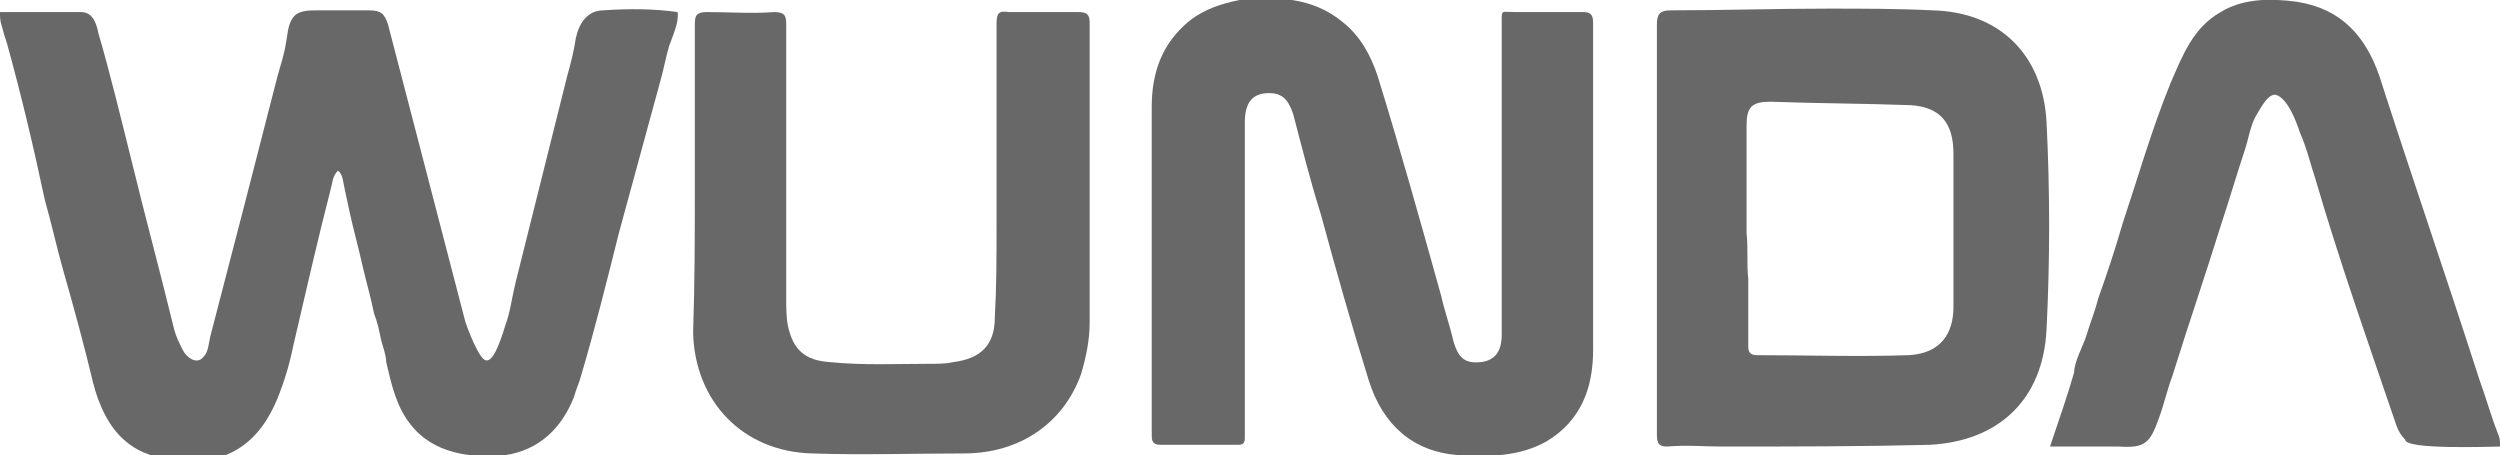
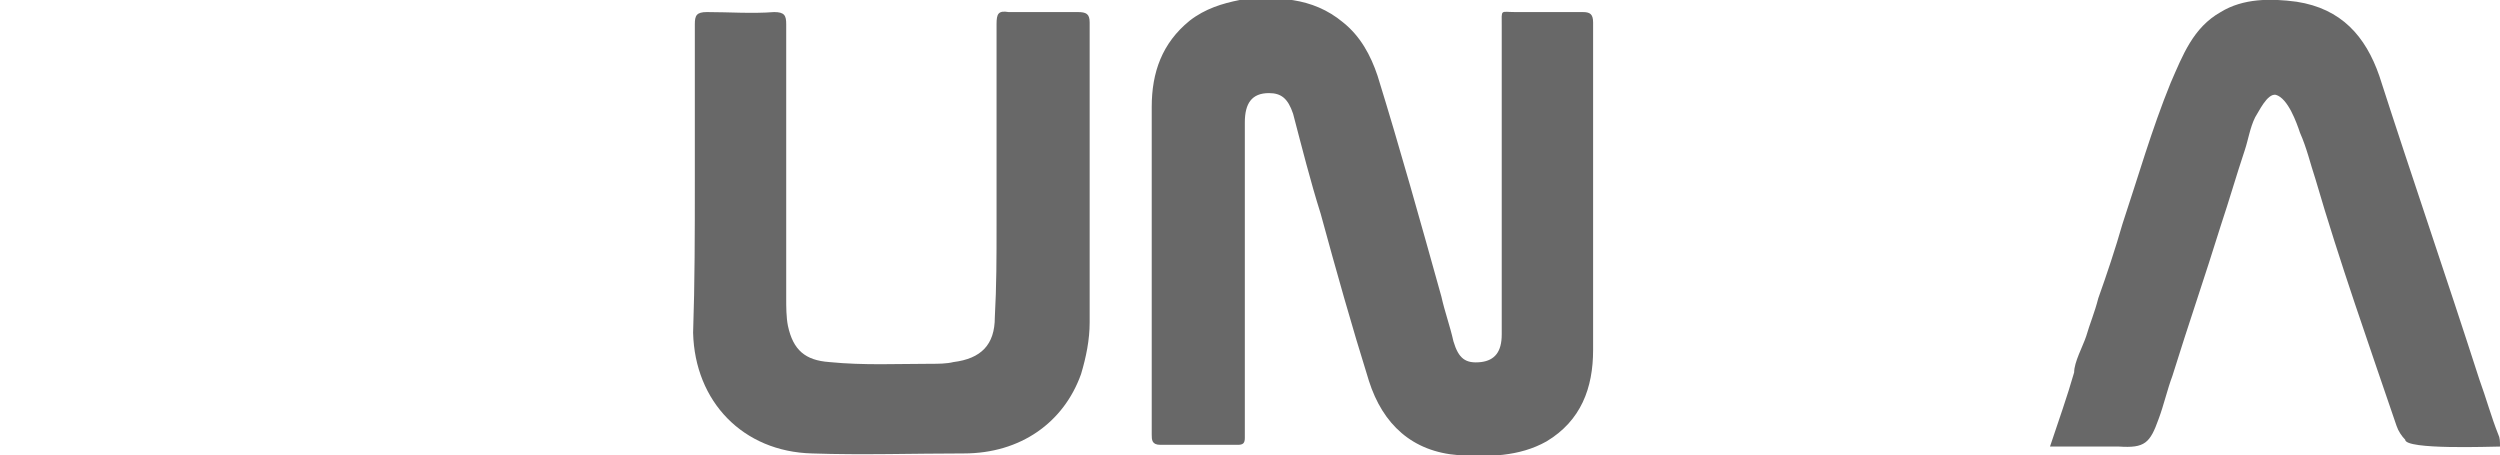
<svg xmlns="http://www.w3.org/2000/svg" version="1.1" id="Layer_1" x="0px" y="0px" viewBox="0 0 145 26.4" style="enable-background:new 0 0 145 26.4;" xml:space="preserve">
  <style type="text/css">
	.st0{fill:#686868;}
</style>
  <g>
-     <path class="st0" d="M28.2,20.9c0.5,0.1,1-1.7,1.1-2c0.3-0.8,0.4-1.7,0.6-2.5c1-4,2-8,3-12c0.2-0.7,0.4-1.5,0.5-2.2   c0.2-0.9,0.7-1.6,1.6-1.6c1.4-0.1,2.9-0.1,4.3,0.1c0.1,0.6-0.3,1.4-0.5,2c-0.2,0.7-0.3,1.3-0.5,2c-0.8,2.9-1.6,5.9-2.4,8.8   c-0.7,2.8-1.4,5.6-2.2,8.3c-0.1,0.4-0.3,0.8-0.4,1.2c-0.7,1.8-2,3.1-4,3.4c-2,0.2-4.2-0.1-5.5-1.8c-0.8-1-1.1-2.3-1.4-3.6   c0-0.4-0.2-0.9-0.3-1.3c-0.1-0.5-0.2-1-0.4-1.5c-0.2-1-0.5-2-0.7-2.9c-0.2-0.9-0.5-2-0.7-2.9c-0.1-0.5-0.2-0.9-0.3-1.4   c-0.1-0.4-0.1-0.9-0.4-1.1c-0.3,0.3-0.3,0.6-0.4,1c-0.8,3.1-1.5,6.2-2.2,9.2c-0.2,1-0.5,2-0.9,3c-0.5,1.2-1.2,2.3-2.4,3   c-1,0.6-2.4,0.7-3.5,0.6c-1-0.1-2.1-0.4-2.9-1.1c-1-0.8-1.6-2.2-1.9-3.4c-0.5-2.1-1.1-4.3-1.7-6.4C3.3,14.4,3,13,2.6,11.6   C1.9,8.3,1.2,5.4,0.4,2.5c-0.1-0.3-0.2-0.6-0.3-1C0,1.2,0,1,0,0.7c1.6,0,3.2,0,4.7,0c0.7,0,0.9,0.7,1,1.2C6.4,4.3,7,6.8,7.6,9.2   c0.8,3.3,1.7,6.6,2.5,9.9c0.1,0.4,0.3,0.8,0.5,1.2c0.2,0.4,0.8,0.9,1.2,0.4c0.3-0.3,0.3-0.8,0.4-1.2c1.3-5,2.6-10,3.9-15.1   c0.2-0.7,0.4-1.3,0.5-2c0.1-0.5,0.1-1.1,0.5-1.5c0.3-0.3,0.9-0.3,1.3-0.3c1,0,2,0,3,0c0.7,0,0.9,0.2,1.1,0.8   c1.5,5.8,3,11.5,4.5,17.3C27.1,19,27.8,20.9,28.2,20.9z" />
    <path class="st0" d="M66.8,15.5c0-3.1,0-6.2,0-9.3c0-2,0.6-3.7,2.2-5c0.9-0.7,1.9-1,2.9-1.2c2.1-0.2,4.2-0.2,6,1.3   c1,0.8,1.6,1.9,2,3.1c1.3,4.2,2.5,8.5,3.7,12.8c0.2,0.9,0.5,1.7,0.7,2.6c0.3,1,0.7,1.3,1.6,1.2c0.8-0.1,1.2-0.6,1.2-1.6   c0-6,0-11.9,0-17.9c0-1-0.1-0.8,0.8-0.8c1.3,0,2.6,0,3.9,0c0.4,0,0.6,0.1,0.6,0.6c0,1.9,0,3.8,0,5.6c0,4.5,0,8.9,0,13.4   c0,2.2-0.7,4.1-2.7,5.3c-1.6,0.9-3.4,0.9-5.1,0.8c-2.7-0.2-4.4-1.8-5.2-4.3c-1-3.2-1.9-6.4-2.8-9.7C76,10.5,75.5,8.5,75,6.6   c-0.3-0.9-0.7-1.2-1.4-1.2c-1,0-1.4,0.6-1.4,1.7c0,5.4,0,10.7,0,16.1c0,0.7,0,1.5,0,2.2c0,0.3-0.1,0.4-0.4,0.4c-1.5,0-3,0-4.5,0   c-0.5,0-0.5-0.3-0.5-0.6C66.8,22,66.8,18.8,66.8,15.5L66.8,15.5z" />
-     <path class="st0" d="M96.1,13.2c0-3.9,0-7.9,0-11.8c0-0.6,0.2-0.8,0.8-0.8c3,0,6.1-0.1,9.1-0.1c2,0,4.1,0,6.1,0.1   c3.9,0.1,6.4,2.6,6.6,6.5c0.2,4,0.2,8,0,12c-0.2,4.1-2.8,6.5-6.8,6.7c-4,0.1-8,0.1-12,0.1c-1.1,0-2.1-0.1-3.2,0   c-0.5,0-0.6-0.2-0.6-0.7C96.1,21.2,96.1,17.2,96.1,13.2z M101.3,13.5C101.4,13.5,101.4,13.5,101.3,13.5c0.1,0.9,0,1.8,0.1,2.7   c0,1.3,0,2.6,0,3.9c0,0.3,0.1,0.5,0.5,0.5c2.9,0,5.9,0.1,8.8,0c1.9-0.1,2.6-1.3,2.6-2.8c0-3,0-5.9,0-8.9c0-1.8-0.8-2.7-2.5-2.8   c-2.7-0.1-5.4-0.1-8.1-0.2c-1.1,0-1.4,0.3-1.4,1.4C101.3,9.3,101.3,11.4,101.3,13.5z" />
    <path class="st0" d="M40.3,10.5c0-3,0-6.1,0-9.1c0-0.5,0.1-0.7,0.7-0.7c1.3,0,2.6,0.1,3.9,0c0.6,0,0.7,0.2,0.7,0.7s0,1.1,0,1.6   c0,4.8,0,9.5,0,14.3c0,0.5,0,1.1,0.1,1.6c0.3,1.4,1,2,2.4,2.1c2,0.2,4,0.1,5.9,0.1c0.4,0,0.9,0,1.3-0.1c1.6-0.2,2.4-1,2.4-2.6   c0.1-1.8,0.1-3.5,0.1-5.3c0-3.9,0-7.8,0-11.7c0-0.6,0.1-0.8,0.7-0.7c1.3,0,2.7,0,4,0c0.5,0,0.7,0.1,0.7,0.6c0,5.8,0,11.6,0,17.4   c0,1-0.2,2-0.5,3c-1,2.8-3.5,4.6-6.8,4.6c-2.9,0-5.9,0.1-8.8,0c-4-0.1-6.8-3-6.9-7C40.3,16.4,40.3,13.5,40.3,10.5z" />
    <path class="st0" d="M118.9,25.9c0.5-1.5,1-2.9,1.4-4.3c0-0.6,0.5-1.5,0.7-2.1c0.2-0.7,0.5-1.4,0.7-2.2c0.5-1.4,1-2.9,1.4-4.3   c0.9-2.7,1.7-5.5,2.8-8.2c0.7-1.6,1.3-3.2,2.9-4.1c1.3-0.8,2.9-0.8,4.4-0.6c2.6,0.4,4,2,4.8,4.3c1.9,5.9,3.9,11.7,5.8,17.6   c0.4,1.1,0.7,2.2,1.1,3.2c0.1,0.2,0.1,0.4,0.1,0.7c-0.5,0-5.5,0.2-5.5-0.4c-0.2-0.2-0.4-0.5-0.5-0.8c-1.6-4.7-3.3-9.5-4.7-14.3   c-0.3-0.9-0.5-1.8-0.9-2.7c-0.2-0.6-0.7-2-1.4-2.2c-0.5-0.1-1,1-1.2,1.3c-0.3,0.6-0.4,1.3-0.6,1.9c-0.5,1.5-0.9,2.9-1.4,4.4   c-0.9,2.9-1.9,5.8-2.8,8.7c-0.3,0.8-0.5,1.7-0.8,2.5c-0.5,1.4-0.8,1.7-2.3,1.6C121.7,25.9,120.4,25.9,118.9,25.9z" />
  </g>
</svg>